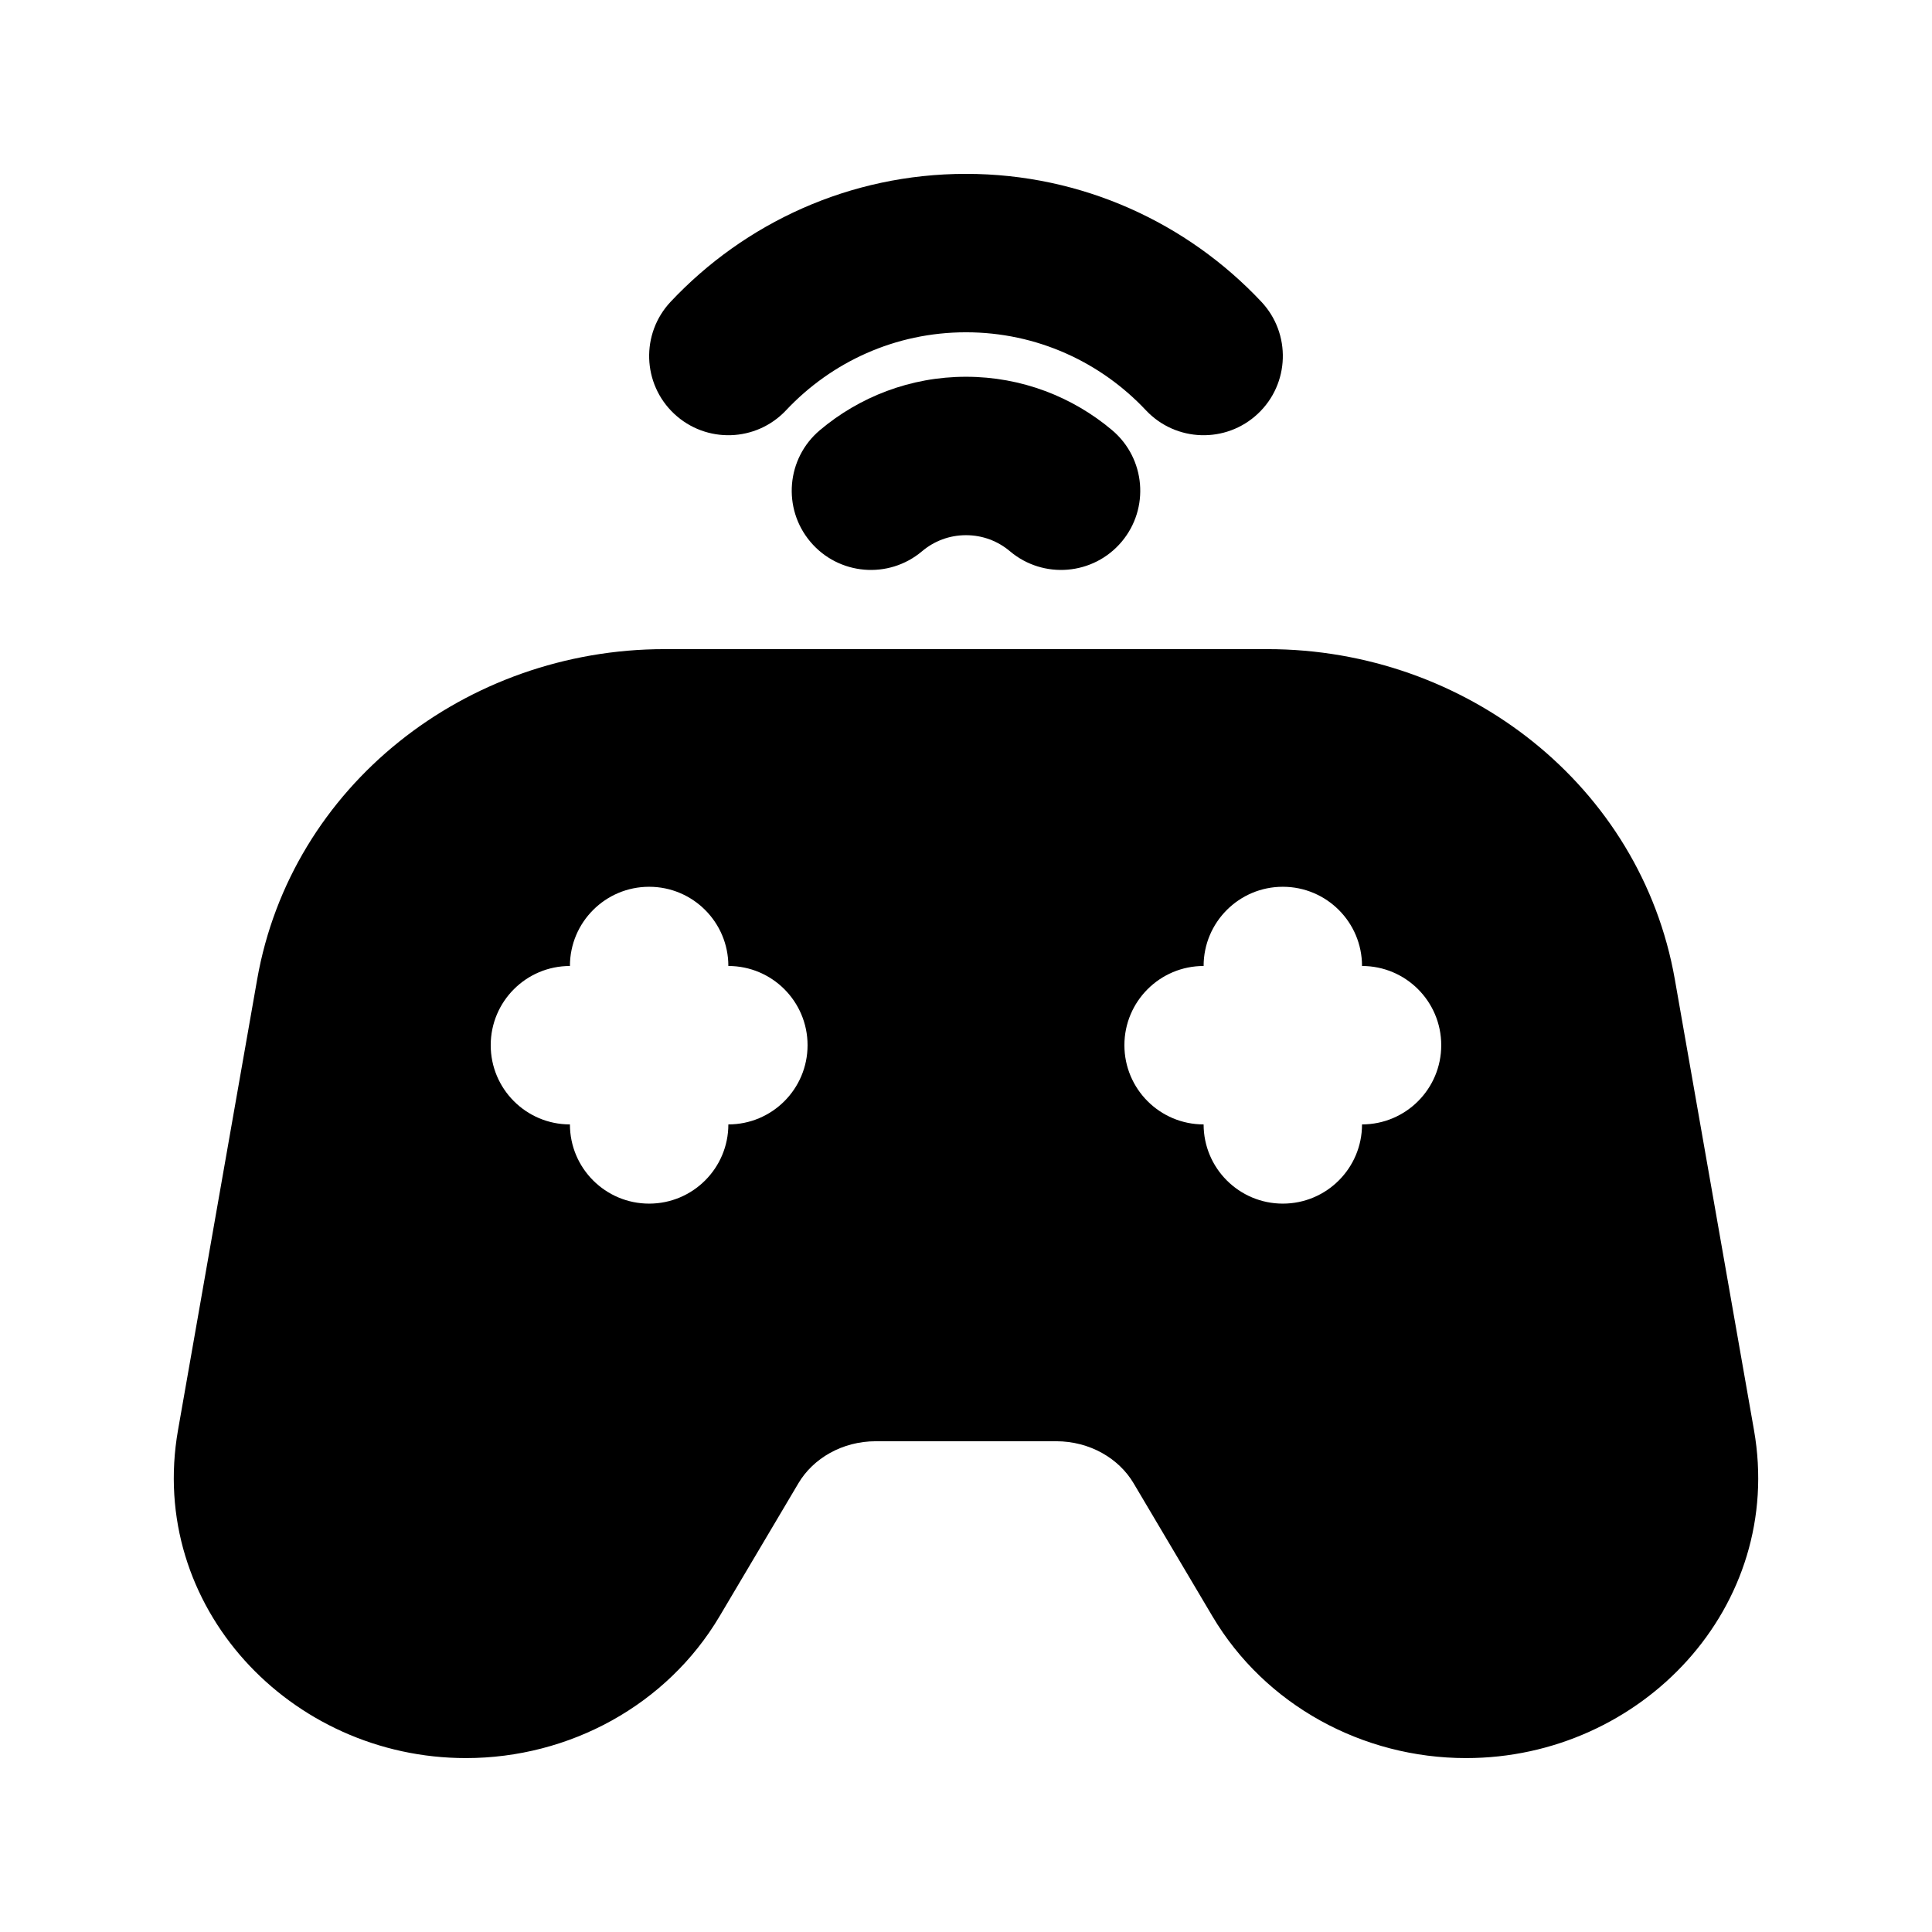
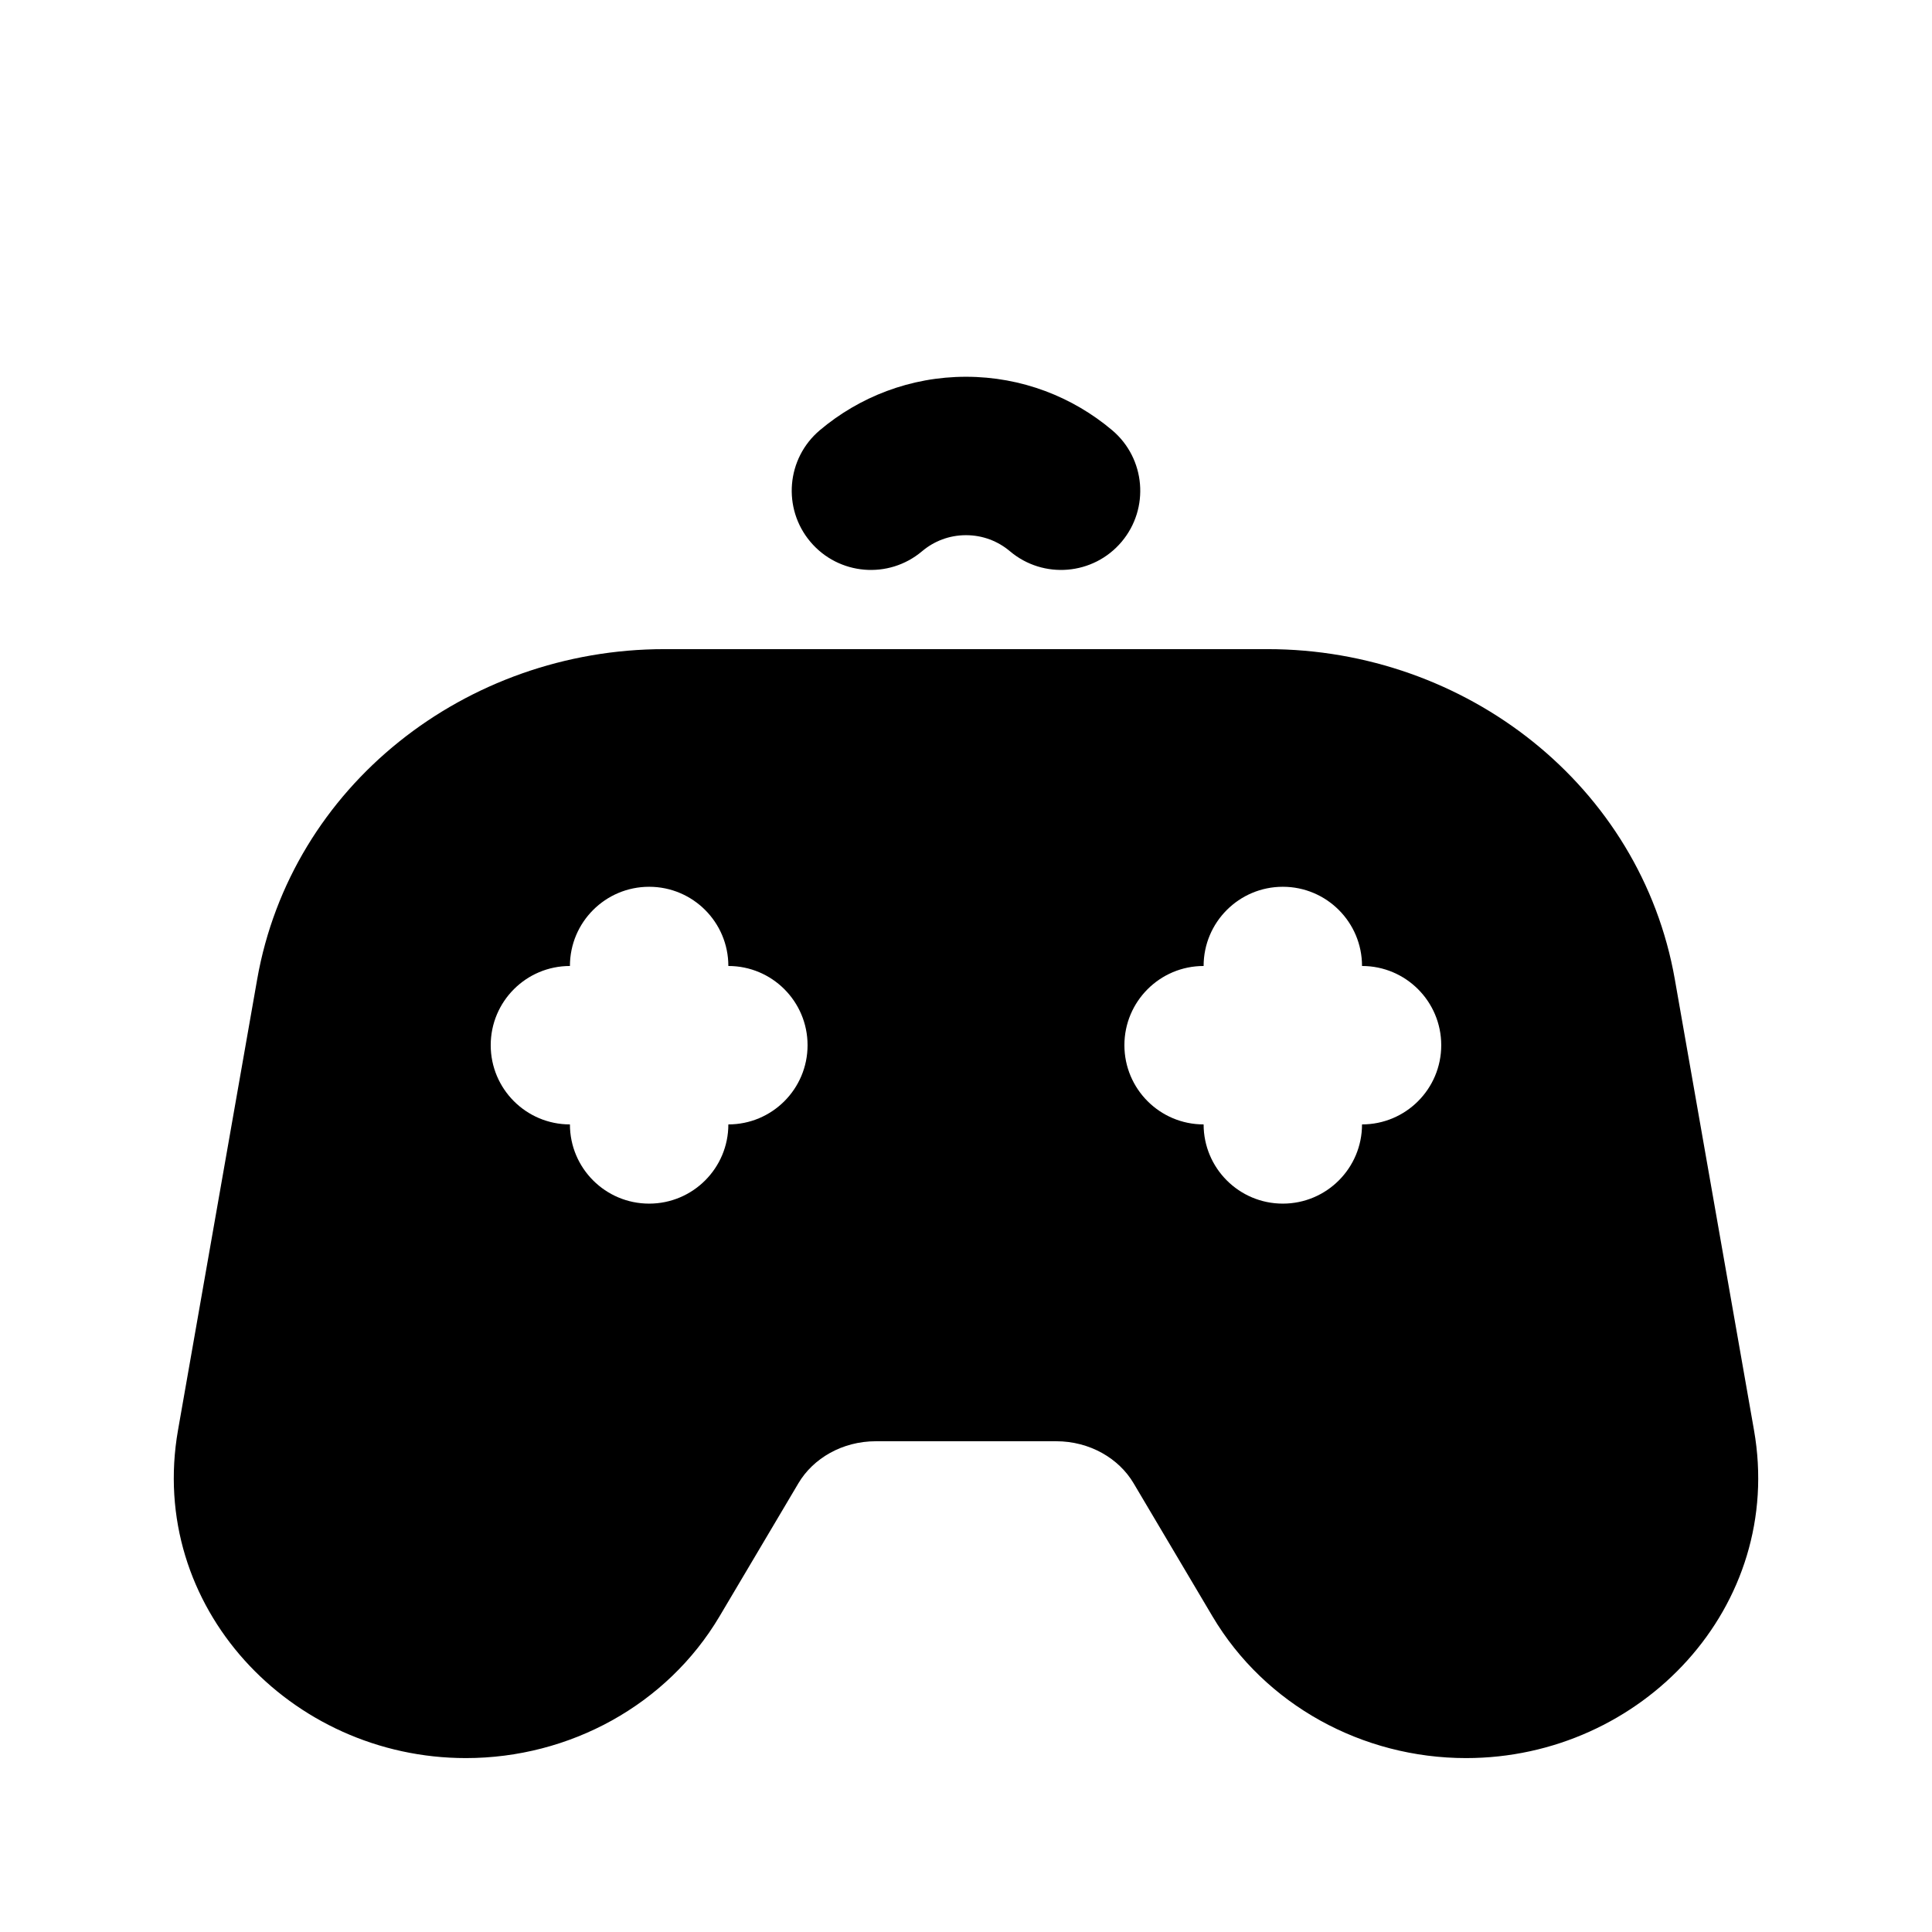
<svg xmlns="http://www.w3.org/2000/svg" fill="#000000" width="800px" height="800px" version="1.1" viewBox="144 144 512 512">
  <g>
-     <path d="m400 232.06c-18.77 0-35.688 7.902-47.68 20.664-7.941 8.449-21.227 8.859-29.676 0.918-8.445-7.938-8.859-21.223-0.918-29.672 19.578-20.832 47.414-33.895 78.273-33.895 30.855 0 58.691 13.062 78.273 33.895 7.938 8.449 7.527 21.734-0.922 29.672-8.449 7.941-21.734 7.531-29.672-0.918-11.996-12.762-28.914-20.664-47.68-20.664z" />
-     <path d="m400 285.83c-4.445 0-8.48 1.582-11.652 4.262-8.863 7.477-22.105 6.356-29.582-2.504-7.477-8.863-6.356-22.105 2.504-29.582 10.449-8.816 23.992-14.16 38.73-14.16s28.277 5.344 38.727 14.16c8.859 7.477 9.98 20.719 2.508 29.582-7.481 8.859-20.723 9.98-29.582 2.504-3.176-2.68-7.211-4.262-11.652-4.262z" />
+     <path d="m400 285.83c-4.445 0-8.48 1.582-11.652 4.262-8.863 7.477-22.105 6.356-29.582-2.504-7.477-8.863-6.356-22.105 2.504-29.582 10.449-8.816 23.992-14.16 38.73-14.16s28.277 5.344 38.727 14.16c8.859 7.477 9.98 20.719 2.508 29.582-7.481 8.859-20.723 9.98-29.582 2.504-3.176-2.68-7.211-4.262-11.652-4.262" />
    <path d="m212.15 403.55c9.008-51.285 55.297-87.523 107.96-87.523h159.78c52.66 0 98.953 36.238 107.96 87.523l20.973 119.43c8.211 46.746-29.742 86.93-76.297 86.93-27.422 0-53.258-14.031-67.207-37.562l-20.918-35.293c-3.871-6.535-11.566-11.113-20.504-11.113h-47.793c-8.934 0-16.629 4.578-20.504 11.113l-20.918 35.293c-13.949 23.531-39.785 37.562-67.207 37.562-46.555 0-84.508-40.184-76.297-86.93zm124.87 38.43c11.594 0 20.992-9.398 20.992-20.992s-9.398-20.992-20.992-20.992c0-11.594-9.398-20.992-20.992-20.992s-20.992 9.398-20.992 20.992c-11.594 0-20.992 9.398-20.992 20.992s9.398 20.992 20.992 20.992c0 11.594 9.398 20.992 20.992 20.992s20.992-9.398 20.992-20.992zm167.93 0c11.598 0 20.992-9.398 20.992-20.992s-9.395-20.992-20.992-20.992c0-11.594-9.395-20.992-20.992-20.992-11.594 0-20.988 9.398-20.988 20.992-11.598 0-20.992 9.398-20.992 20.992s9.395 20.992 20.992 20.992c0 11.594 9.395 20.992 20.988 20.992 11.598 0 20.992-9.398 20.992-20.992z" fill-rule="evenodd" />
  </g>
</svg>